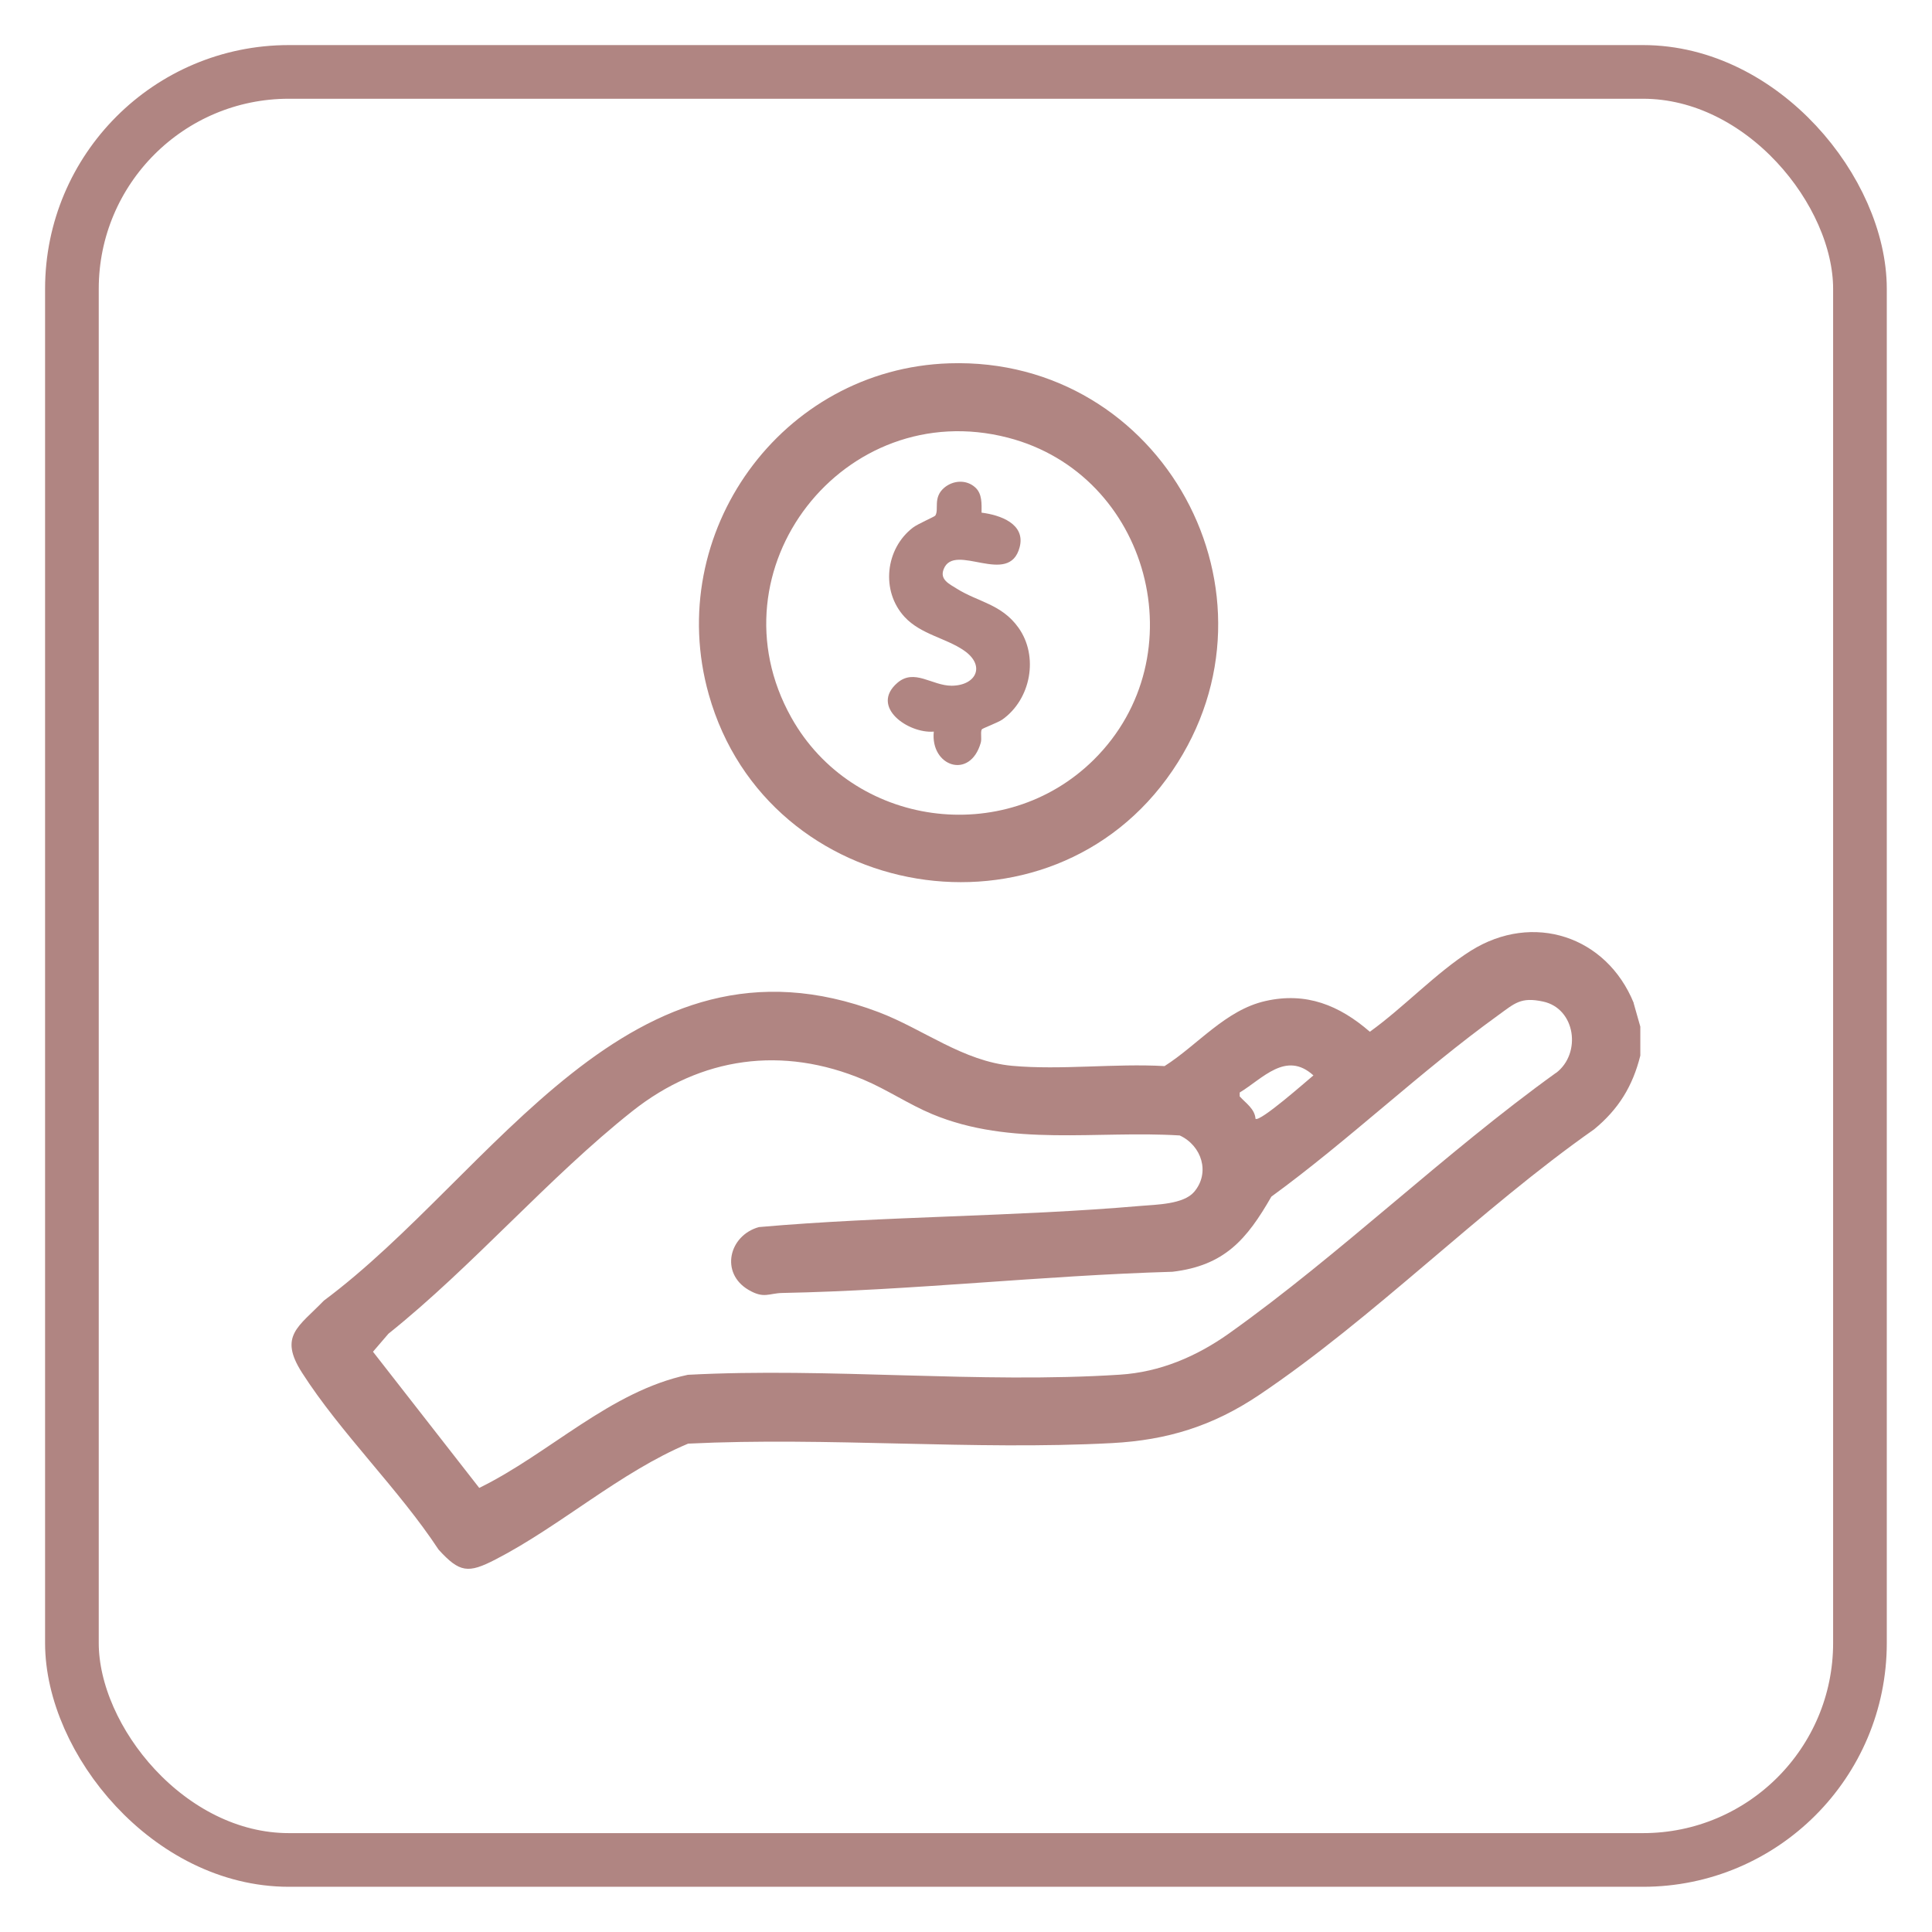
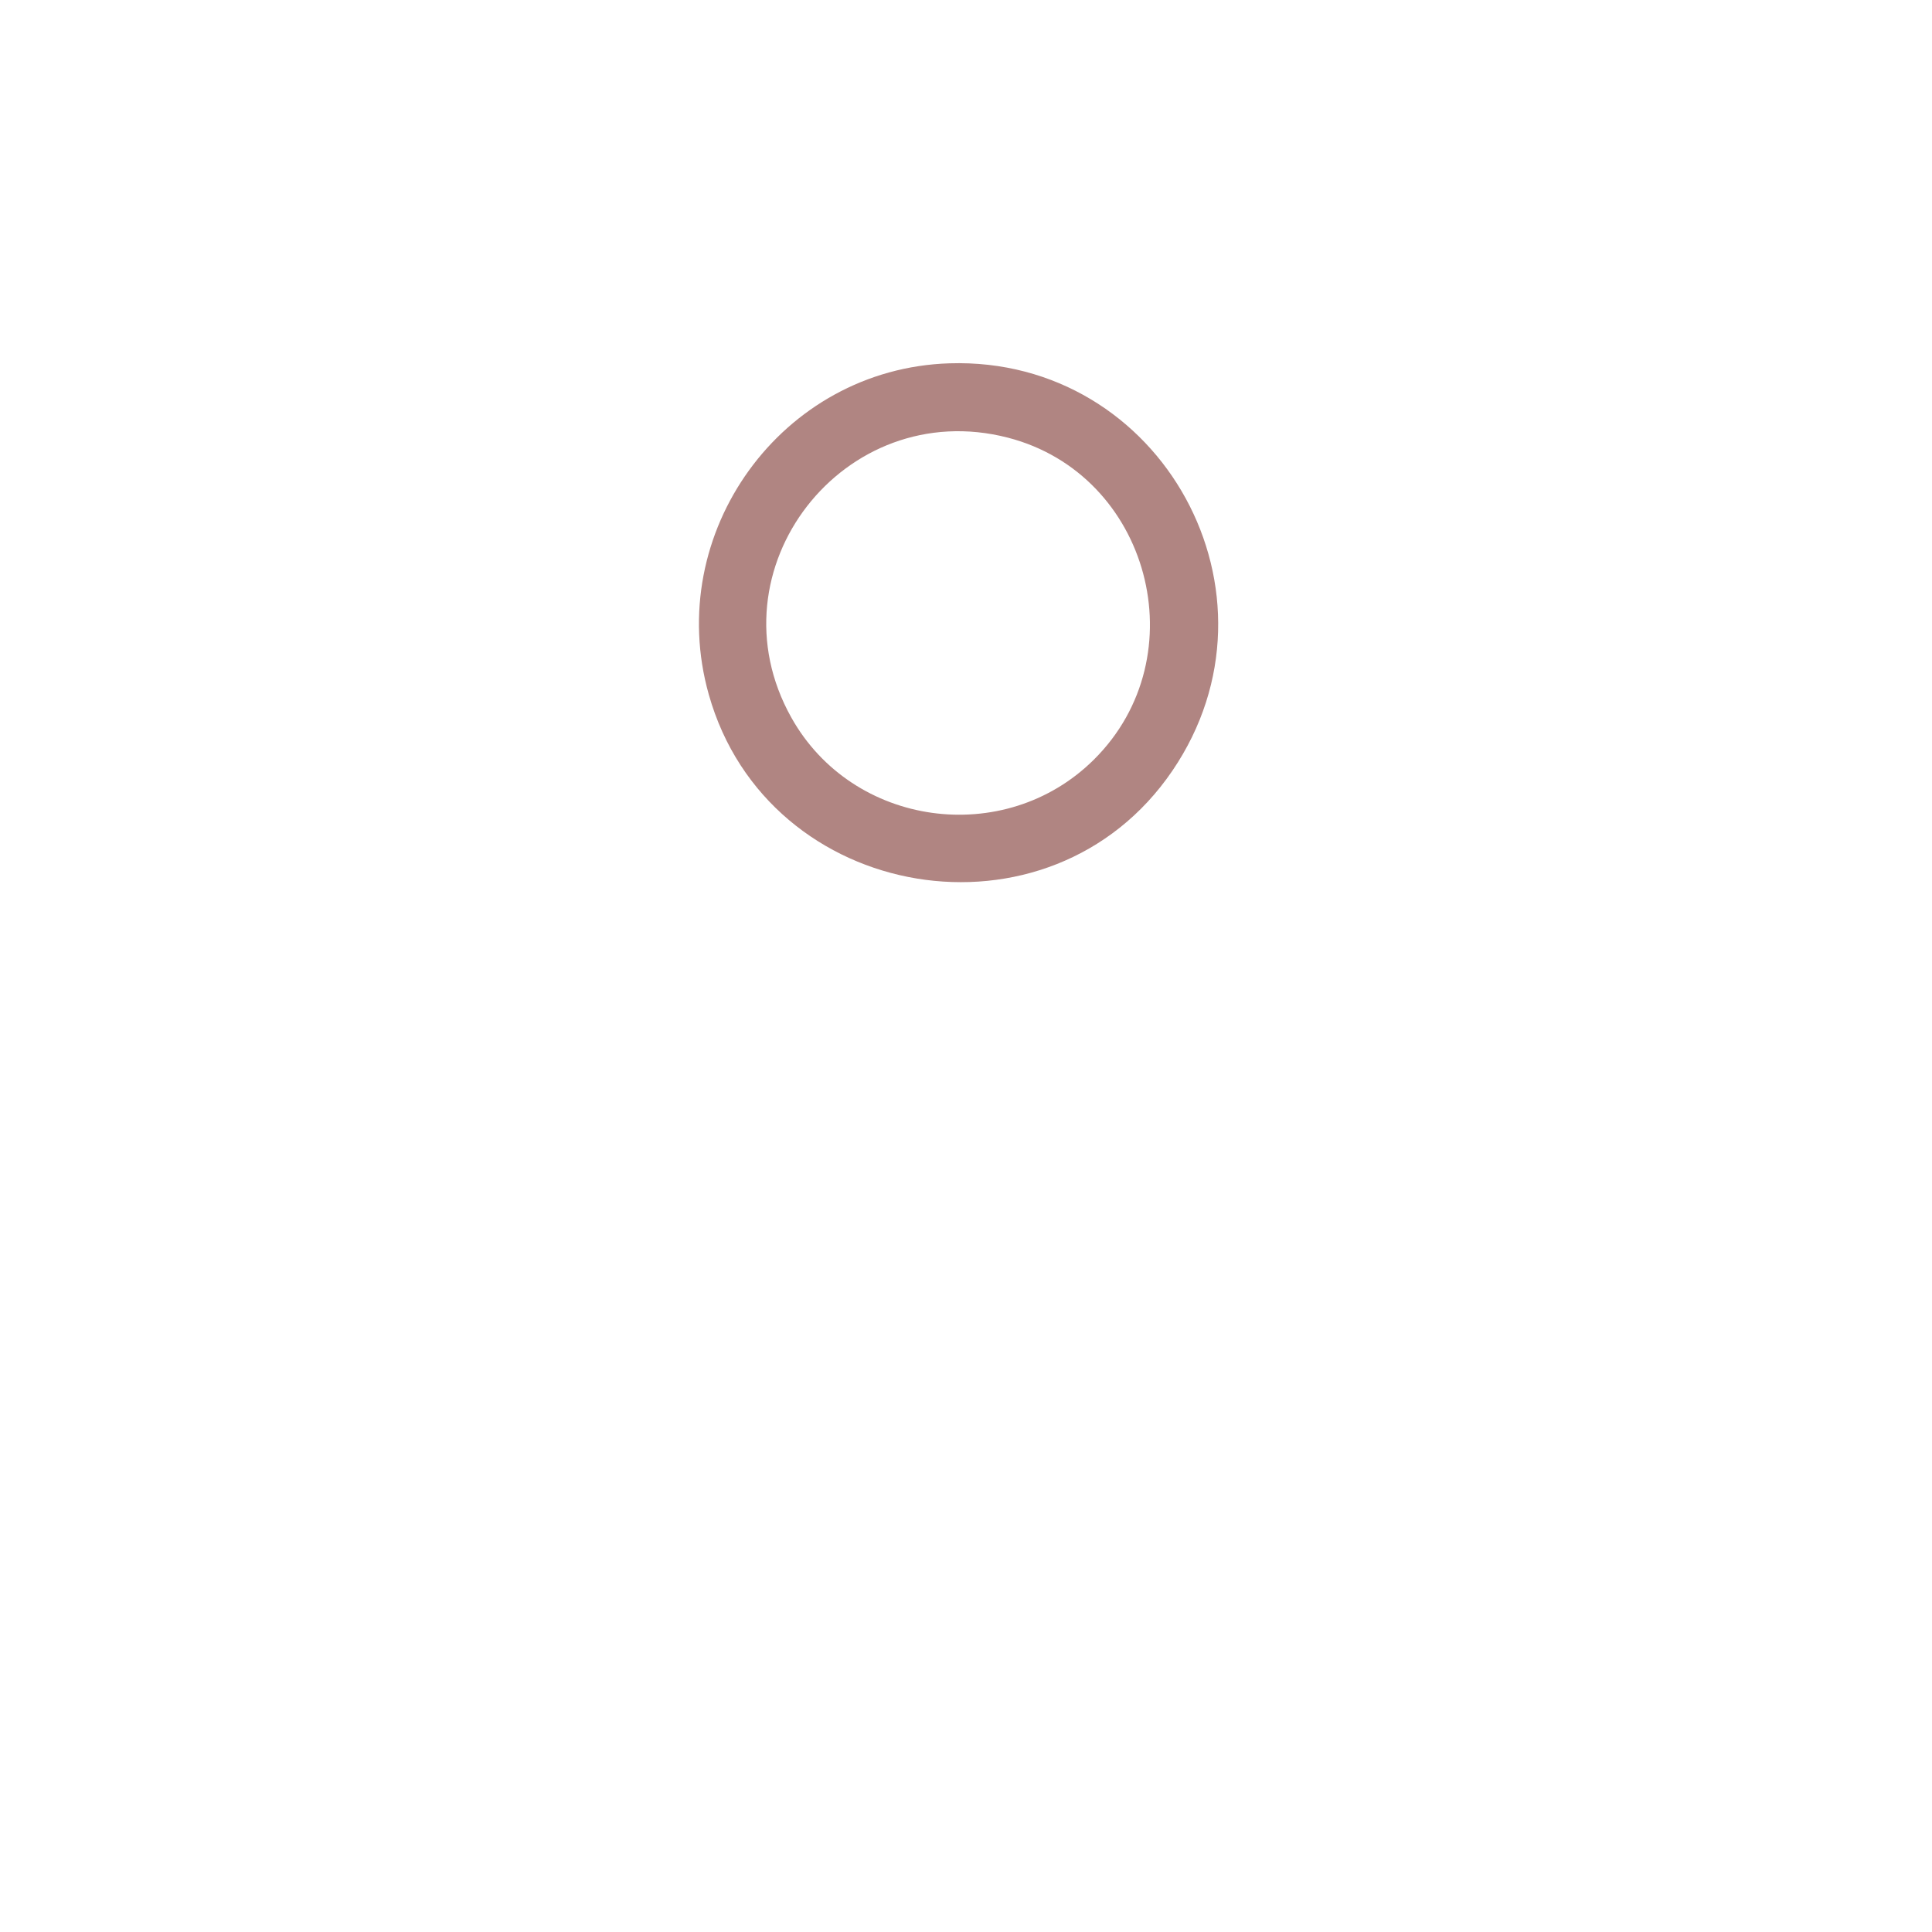
<svg xmlns="http://www.w3.org/2000/svg" id="Layer_1" data-name="Layer 1" viewBox="0 0 144 144">
  <defs>
    <style>
      .cls-1 {
        fill: none;
        stroke: #b08582;
        stroke-miterlimit: 10;
        stroke-width: 4px;
      }

      .cls-2 {
        fill: #b08582;
      }
    </style>
  </defs>
-   <rect class="cls-1" x="5.36" y="5.36" width="133.27" height="133.27" rx="16.17" ry="16.17" />
  <g>
-     <path class="cls-2" d="M121.77,74.76c-2.03-4.99-7.51-6.8-12.14-3.9-2.56,1.61-5.03,4.25-7.53,6.04-2.27-1.97-4.74-2.98-7.78-2.29-2.98.67-5.05,3.28-7.52,4.85-3.69-.21-7.72.31-11.36-.02-3.67-.34-6.61-2.73-9.95-4-18.58-7.03-28.68,12.08-41.35,21.5-1.88,1.95-3.39,2.62-1.63,5.37,2.87,4.49,7.22,8.69,10.18,13.19,1.57,1.72,2.2,1.79,4.25.73,4.83-2.49,9.29-6.51,14.35-8.63,10.41-.51,21.23.51,31.59-.04,4.14-.22,7.53-1.28,10.96-3.58,8.56-5.75,16.47-13.84,24.98-19.81,1.82-1.5,2.87-3.21,3.44-5.49v-2.16l-.5-1.76ZM97.9,80.15c-.52.43-3.98,3.49-4.32,3.24-.06-.75-.72-1.16-1.18-1.67v-.29c1.72-1.04,3.45-3.13,5.49-1.28ZM115.98,79.96c-8.33,5.99-16.06,13.51-24.38,19.43-2.41,1.71-5.13,2.88-8.13,3.07-10.47.68-21.66-.55-32.2.01-5.81,1.23-10.3,5.86-15.55,8.43l-7.92-10.15,1.15-1.34c6.29-5.03,11.92-11.63,18.18-16.59,5.12-4.06,11.2-4.89,17.25-2.34,1.71.72,3.39,1.85,5.1,2.56,5.87,2.45,12.25,1.21,18.45,1.59,1.64.76,2.29,2.78,1.07,4.21-.79.92-2.78.94-3.97,1.04-9.45.82-19.02.75-28.47,1.58-2.24.63-2.9,3.43-.77,4.68,1.16.68,1.5.25,2.53.23,9.7-.19,19.37-1.3,29.07-1.58,3.88-.46,5.54-2.41,7.37-5.6,5.78-4.21,11.15-9.37,16.92-13.53,1.22-.88,1.67-1.37,3.33-1.01,2.43.52,2.88,3.87.97,5.32Z" />
    <path class="cls-2" d="M87.38,57.45c8.95-13.15-.76-30.88-16.62-30.37-12.52.4-21.33,12.65-17.93,24.69,4.39,15.58,25.43,19.09,34.55,5.68ZM75.12,32.62c10.57,2.73,14.19,16.29,6.41,24-6.65,6.59-17.98,5.03-22.55-3.14-6.18-11.04,3.93-24.01,16.14-20.86Z" />
-     <path class="cls-2" d="M70.93,51.11c-1.47,0-2.78-1.31-4.05-.21-2.06,1.79.83,3.79,2.72,3.63-.27,2.59,2.7,3.62,3.5.83.09-.31-.04-.81.08-1,.04-.07,1.22-.51,1.53-.73,2.13-1.51,2.73-4.72,1.19-6.86-1.26-1.75-2.98-1.89-4.58-2.89-.57-.36-1.3-.68-.98-1.47.81-2.03,4.88,1.37,5.66-1.63.45-1.74-1.46-2.4-2.84-2.57,0-.64.06-1.4-.47-1.88-.66-.6-1.64-.54-2.31.02-.87.74-.37,1.63-.67,2.08-.05.08-1.29.61-1.66.89-2.06,1.57-2.42,4.73-.62,6.67,1.2,1.29,3.05,1.56,4.4,2.48,1.66,1.13.94,2.63-.91,2.64Z" />
  </g>
</svg>